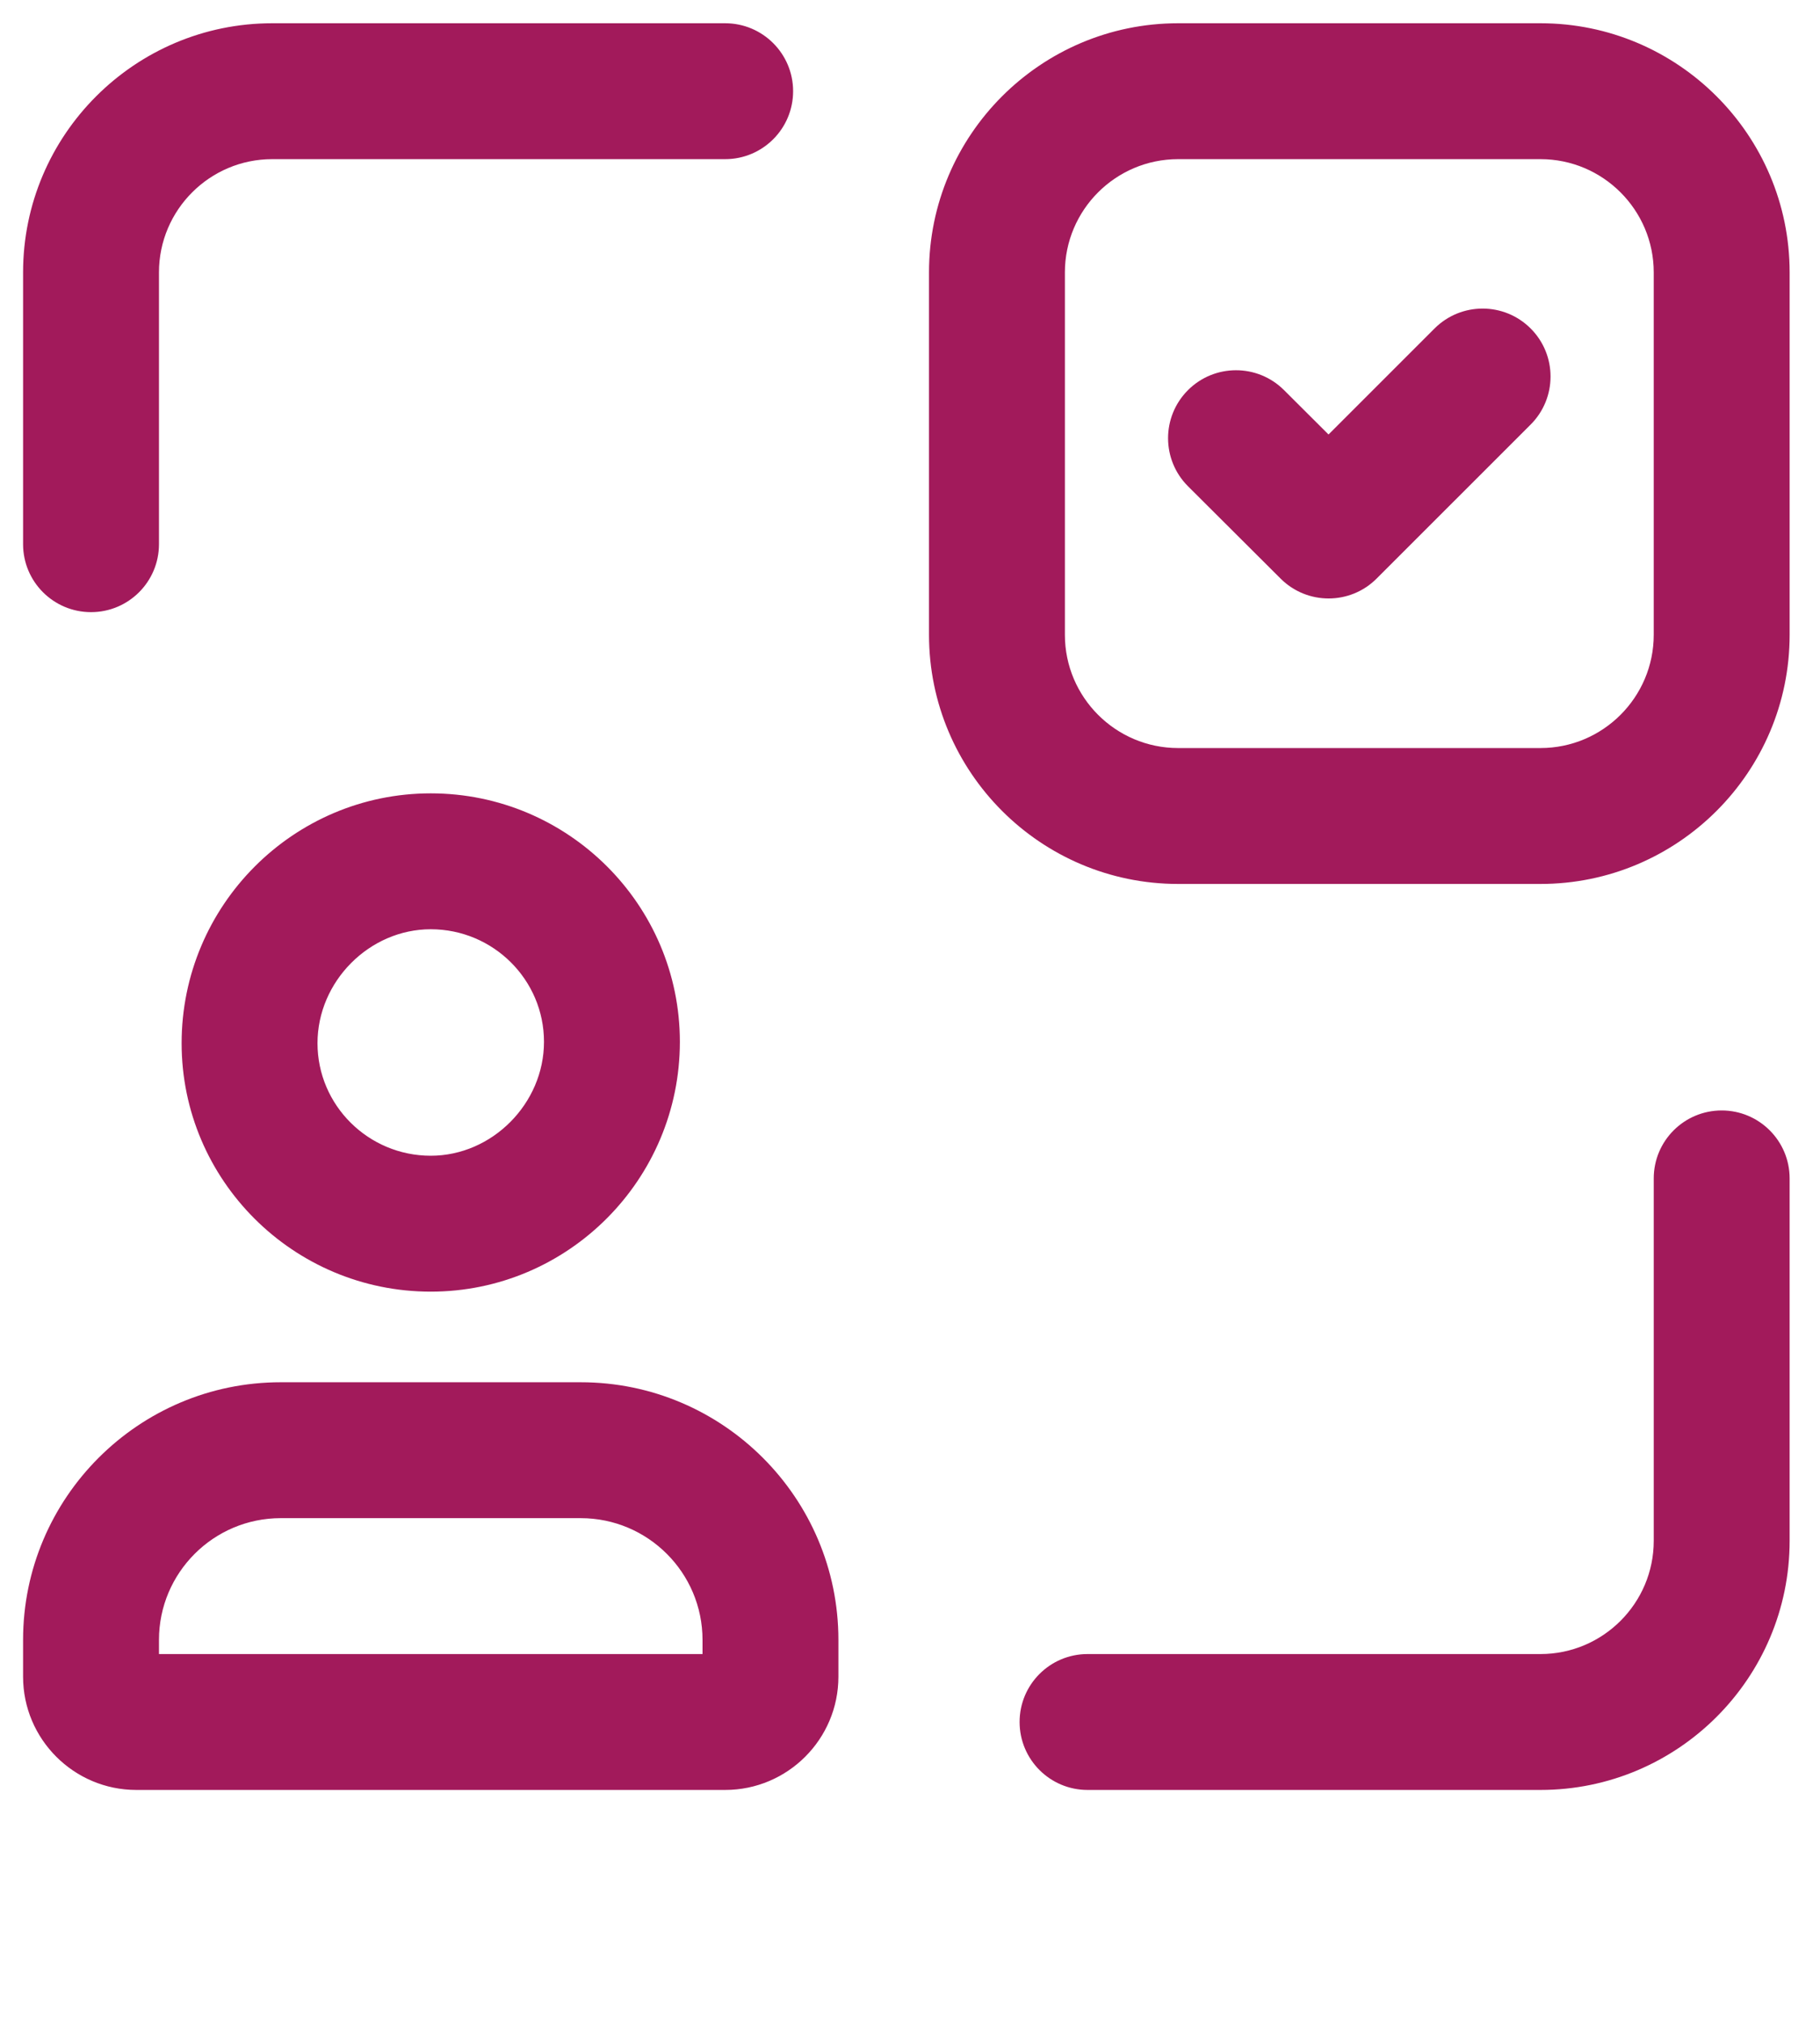
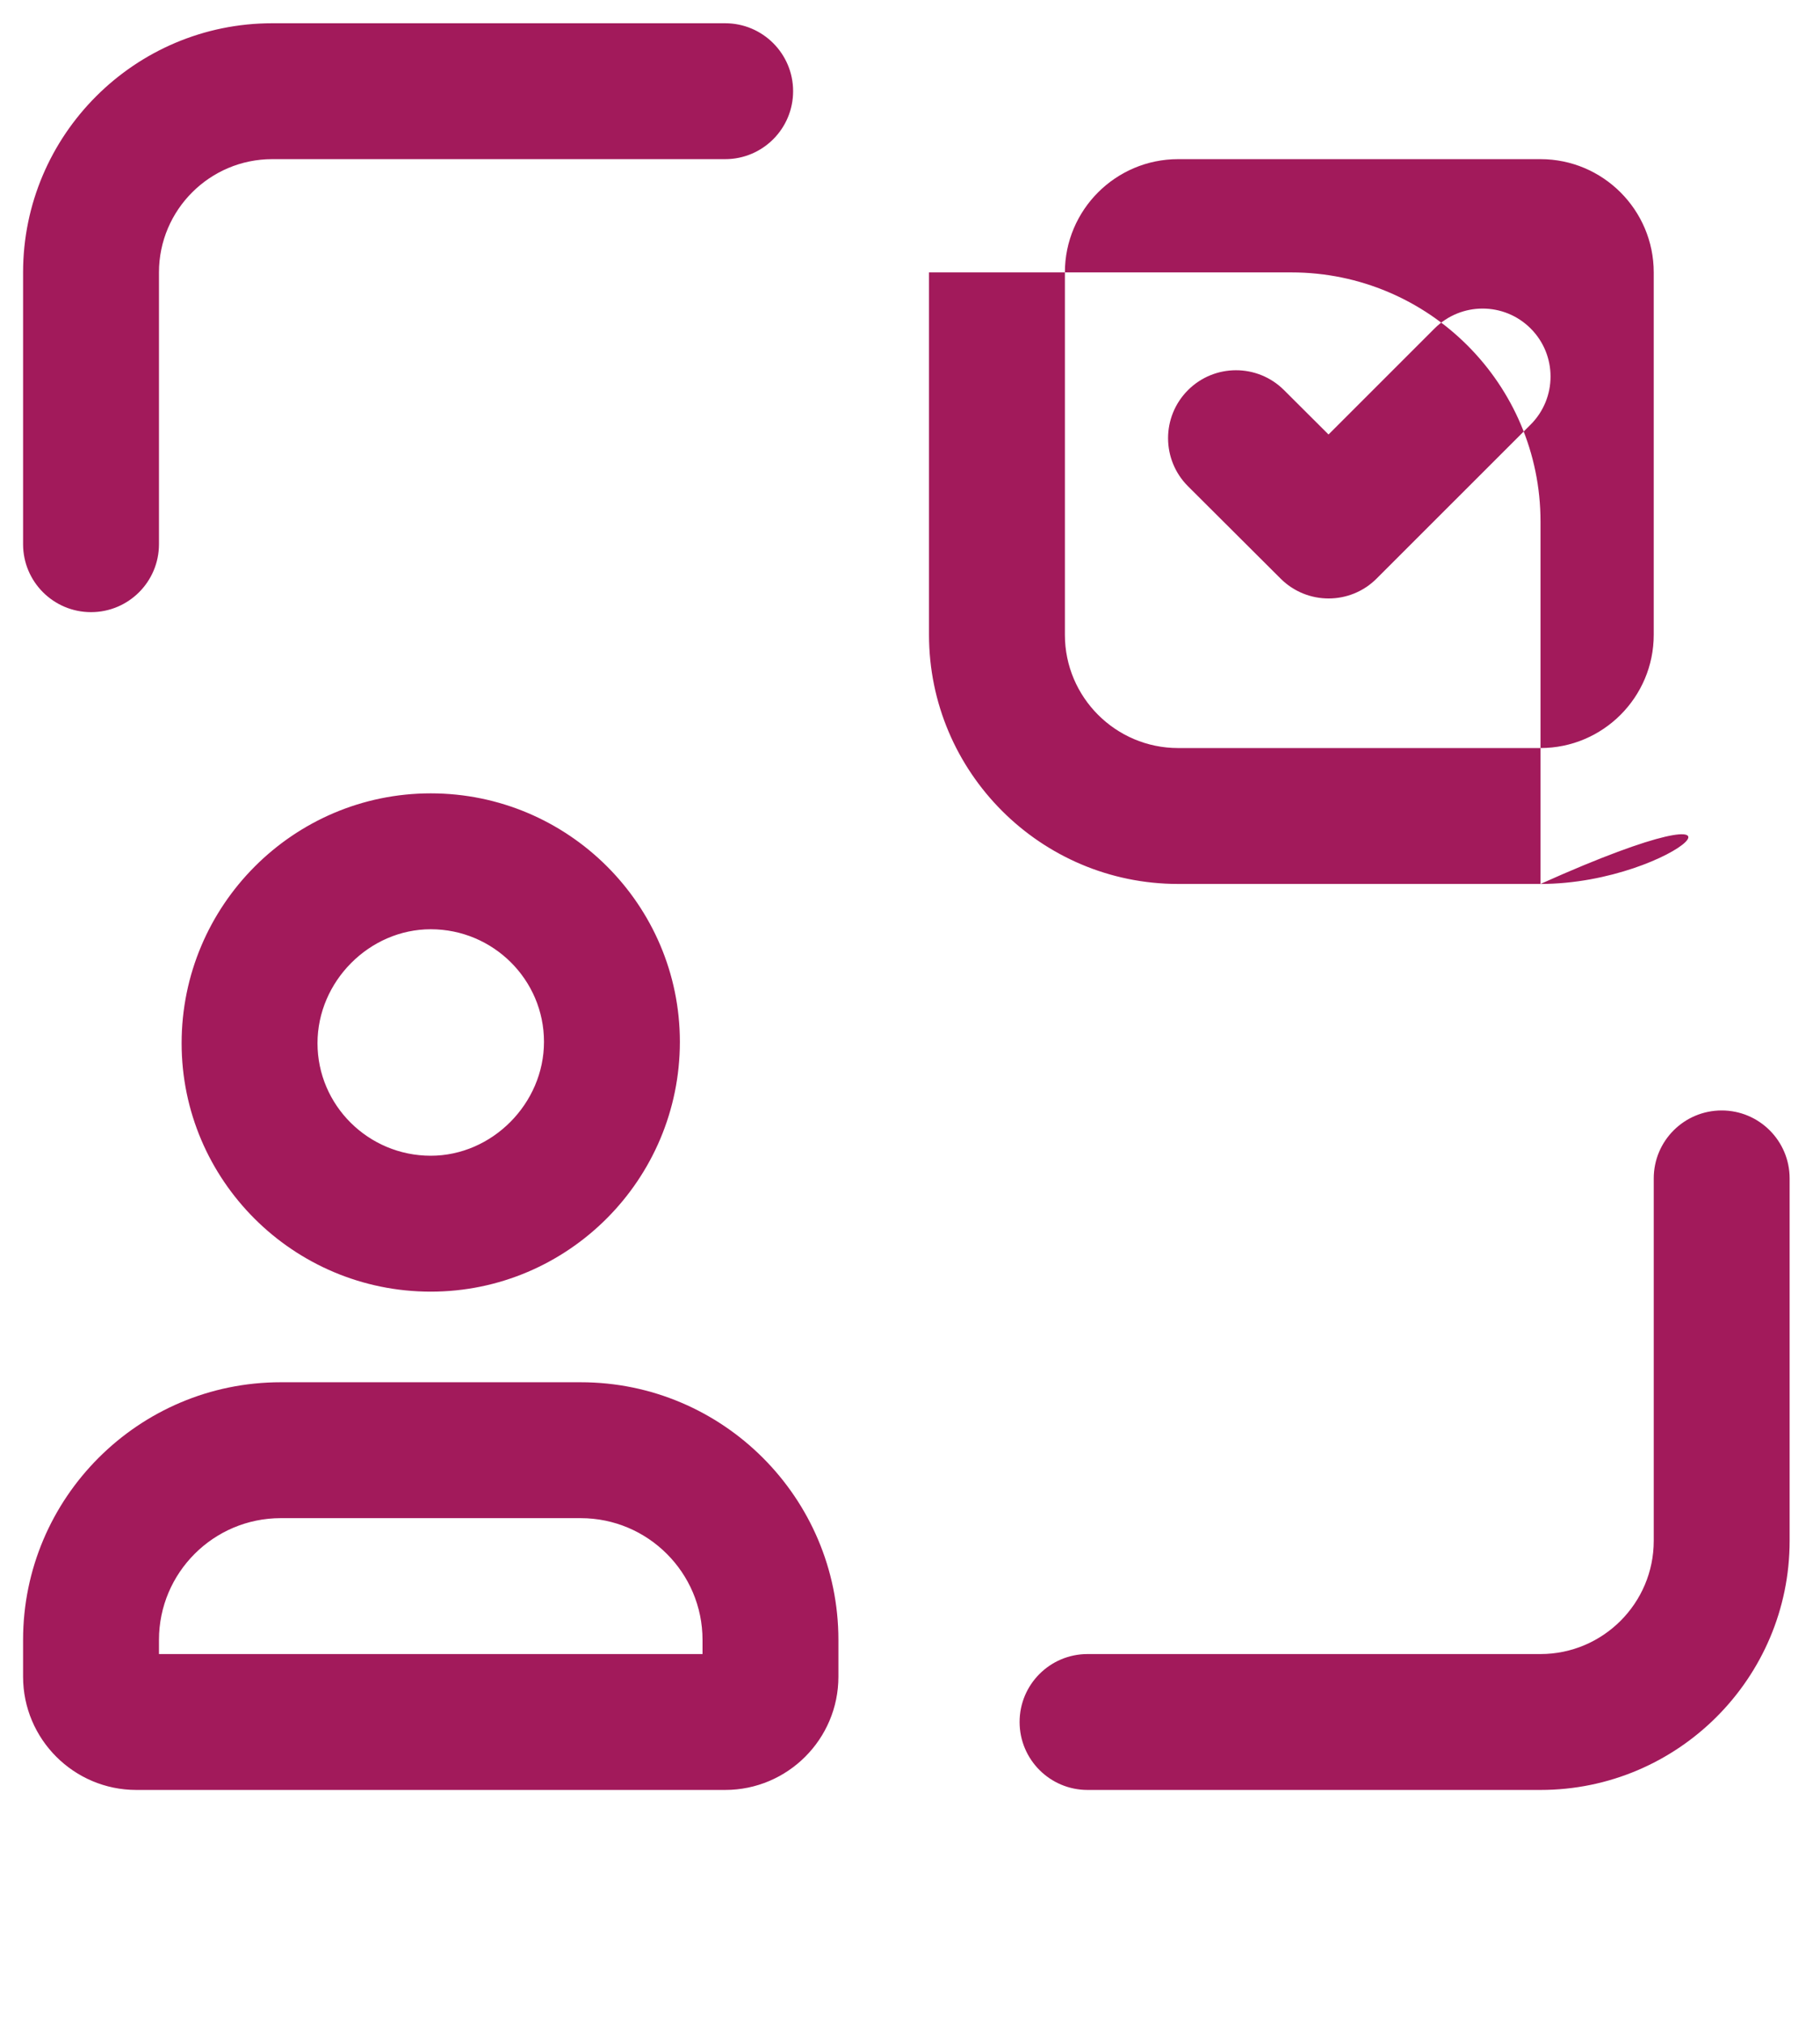
<svg xmlns="http://www.w3.org/2000/svg" version="1.1" id="Laag_1" x="0px" y="0px" viewBox="0 0 214 238" style="enable-background:new 0 0 214 238;" xml:space="preserve">
  <style type="text/css">
	.st0{fill:#A21A5B;}
</style>
-   <path class="st0" d="M181.136,210.45h-53.26c-4.412,0-7.989-3.577-7.989-7.989s3.577-7.989,7.989-7.989h53.26  c7.342,0,13.315-5.974,13.315-13.315v-42.608c0-4.412,3.577-7.989,7.989-7.989s7.989,3.577,7.989,7.989v42.608  C210.43,197.308,197.288,210.45,181.136,210.45z M85.267,210.45H16.029c-7.342,0-13.315-5.974-13.315-13.315v-4.326  c0-16.703,13.588-30.293,30.291-30.293H68.29c16.703,0,30.292,13.59,30.292,30.293v4.326  C98.583,204.476,92.609,210.45,85.267,210.45z M18.692,194.471h63.912v-1.663c0-7.894-6.421-14.314-14.314-14.314H33.004  c-7.892,0-14.312,6.421-14.312,14.314V194.471z M50.648,151.863c-16.152,0-29.293-13.104-29.293-29.21  c0-16.198,13.141-29.376,29.293-29.376s29.293,13.104,29.293,29.21C79.941,138.685,66.8,151.863,50.648,151.863z M50.648,109.255  c-7.218,0-13.315,6.135-13.315,13.398c0,7.296,5.973,13.231,13.315,13.231c7.218,0,13.315-6.135,13.315-13.397  C63.963,115.19,57.99,109.255,50.648,109.255z M181.136,103.929h-42.608c-16.152,0-29.293-13.141-29.293-29.293V32.027  c0-16.152,13.141-29.293,29.293-29.293h42.608c16.152,0,29.294,13.141,29.294,29.293v42.608  C210.43,90.787,197.288,103.929,181.136,103.929z M138.527,18.712c-7.342,0-13.314,5.973-13.314,13.315v42.608  c0,7.342,5.973,13.315,13.314,13.315h42.608c7.342,0,13.315-5.973,13.315-13.315V32.027c0-7.342-5.974-13.315-13.315-13.315H138.527  z M10.703,71.972c-4.412,0-7.989-3.577-7.989-7.989V32.027c0-16.152,13.141-29.293,29.293-29.293h53.26  c4.412,0,7.989,3.577,7.989,7.989s-3.577,7.989-7.989,7.989h-53.26c-7.342,0-13.315,5.973-13.315,13.315v31.956  C18.692,68.395,15.115,71.972,10.703,71.972z M156.221,70.364c-2.041,0-4.082-0.777-5.641-2.332l-10.887-10.855  c-3.125-3.115-3.132-8.174-0.017-11.298c3.115-3.125,8.173-3.132,11.298-0.017l5.238,5.223l12.468-12.465  c3.12-3.119,8.18-3.119,11.298,0.001c3.12,3.12,3.119,8.179-0.001,11.298l-18.108,18.104  C160.31,69.584,158.265,70.364,156.221,70.364z" />
+   <path class="st0" d="M181.136,210.45h-53.26c-4.412,0-7.989-3.577-7.989-7.989s3.577-7.989,7.989-7.989h53.26  c7.342,0,13.315-5.974,13.315-13.315v-42.608c0-4.412,3.577-7.989,7.989-7.989s7.989,3.577,7.989,7.989v42.608  C210.43,197.308,197.288,210.45,181.136,210.45z M85.267,210.45H16.029c-7.342,0-13.315-5.974-13.315-13.315v-4.326  c0-16.703,13.588-30.293,30.291-30.293H68.29c16.703,0,30.292,13.59,30.292,30.293v4.326  C98.583,204.476,92.609,210.45,85.267,210.45z M18.692,194.471h63.912v-1.663c0-7.894-6.421-14.314-14.314-14.314H33.004  c-7.892,0-14.312,6.421-14.312,14.314V194.471z M50.648,151.863c-16.152,0-29.293-13.104-29.293-29.21  c0-16.198,13.141-29.376,29.293-29.376s29.293,13.104,29.293,29.21C79.941,138.685,66.8,151.863,50.648,151.863z M50.648,109.255  c-7.218,0-13.315,6.135-13.315,13.398c0,7.296,5.973,13.231,13.315,13.231c7.218,0,13.315-6.135,13.315-13.397  C63.963,115.19,57.99,109.255,50.648,109.255z M181.136,103.929h-42.608c-16.152,0-29.293-13.141-29.293-29.293V32.027  h42.608c16.152,0,29.294,13.141,29.294,29.293v42.608  C210.43,90.787,197.288,103.929,181.136,103.929z M138.527,18.712c-7.342,0-13.314,5.973-13.314,13.315v42.608  c0,7.342,5.973,13.315,13.314,13.315h42.608c7.342,0,13.315-5.973,13.315-13.315V32.027c0-7.342-5.974-13.315-13.315-13.315H138.527  z M10.703,71.972c-4.412,0-7.989-3.577-7.989-7.989V32.027c0-16.152,13.141-29.293,29.293-29.293h53.26  c4.412,0,7.989,3.577,7.989,7.989s-3.577,7.989-7.989,7.989h-53.26c-7.342,0-13.315,5.973-13.315,13.315v31.956  C18.692,68.395,15.115,71.972,10.703,71.972z M156.221,70.364c-2.041,0-4.082-0.777-5.641-2.332l-10.887-10.855  c-3.125-3.115-3.132-8.174-0.017-11.298c3.115-3.125,8.173-3.132,11.298-0.017l5.238,5.223l12.468-12.465  c3.12-3.119,8.18-3.119,11.298,0.001c3.12,3.12,3.119,8.179-0.001,11.298l-18.108,18.104  C160.31,69.584,158.265,70.364,156.221,70.364z" />
</svg>